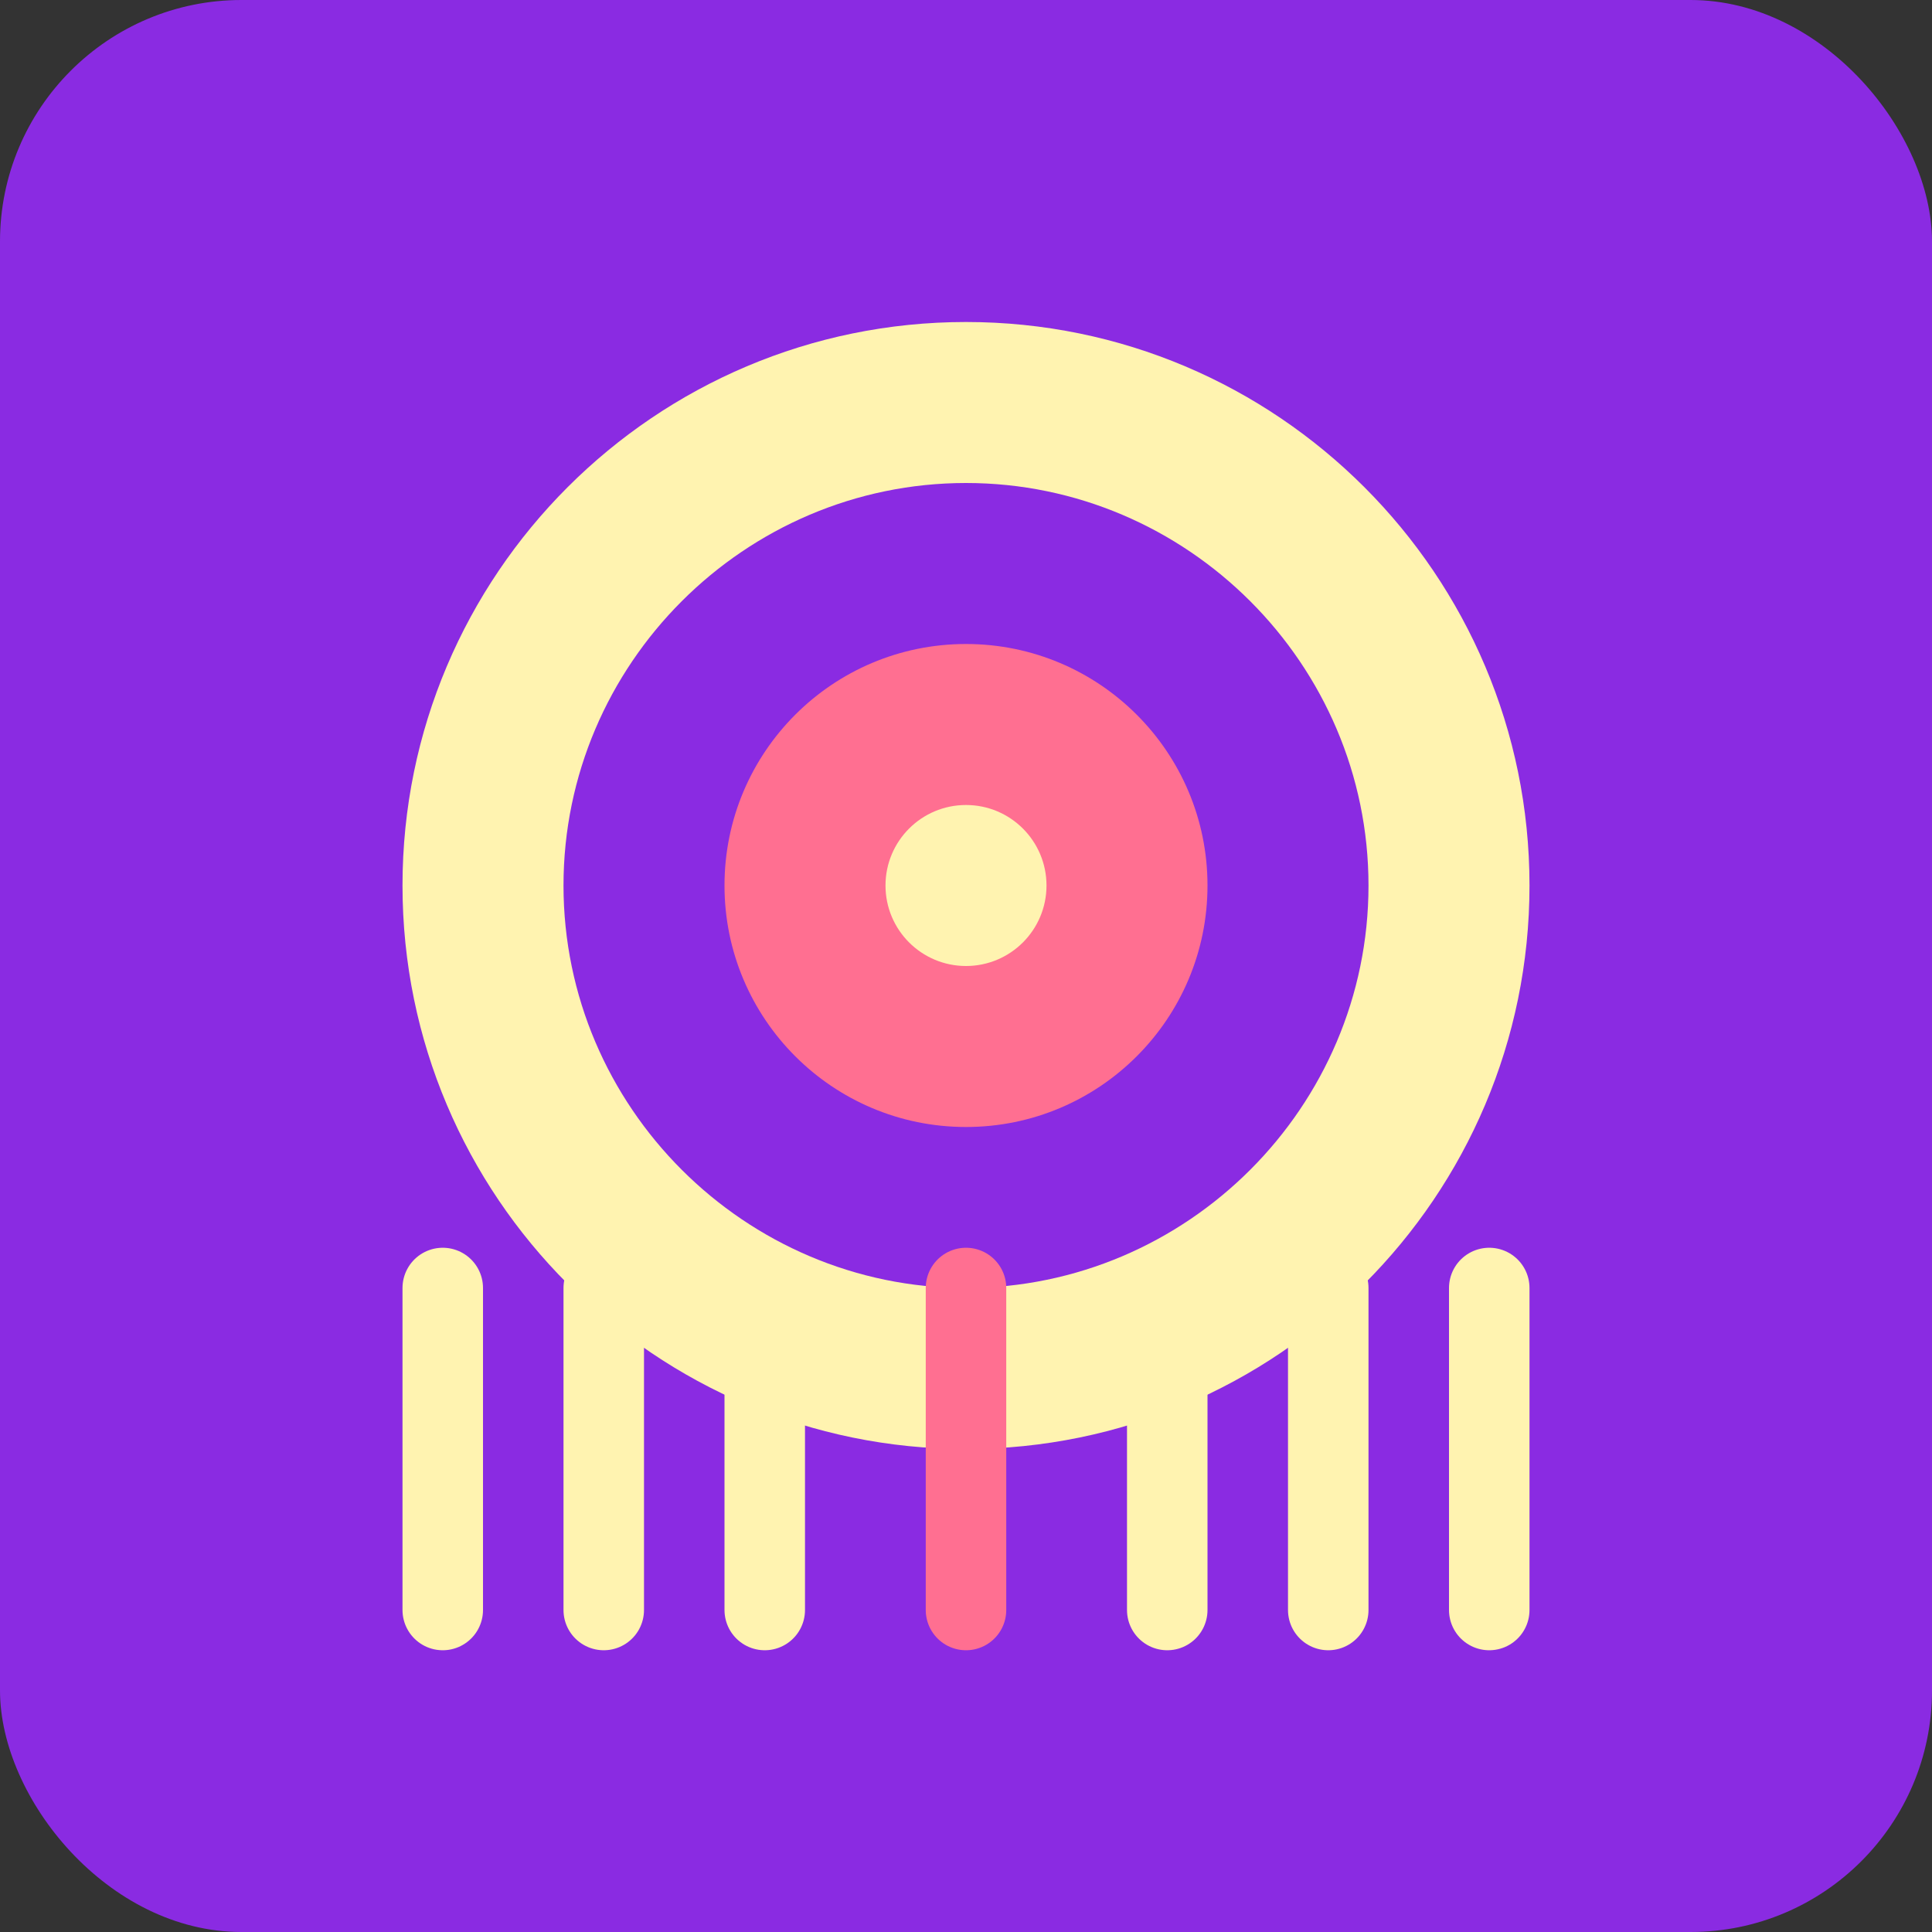
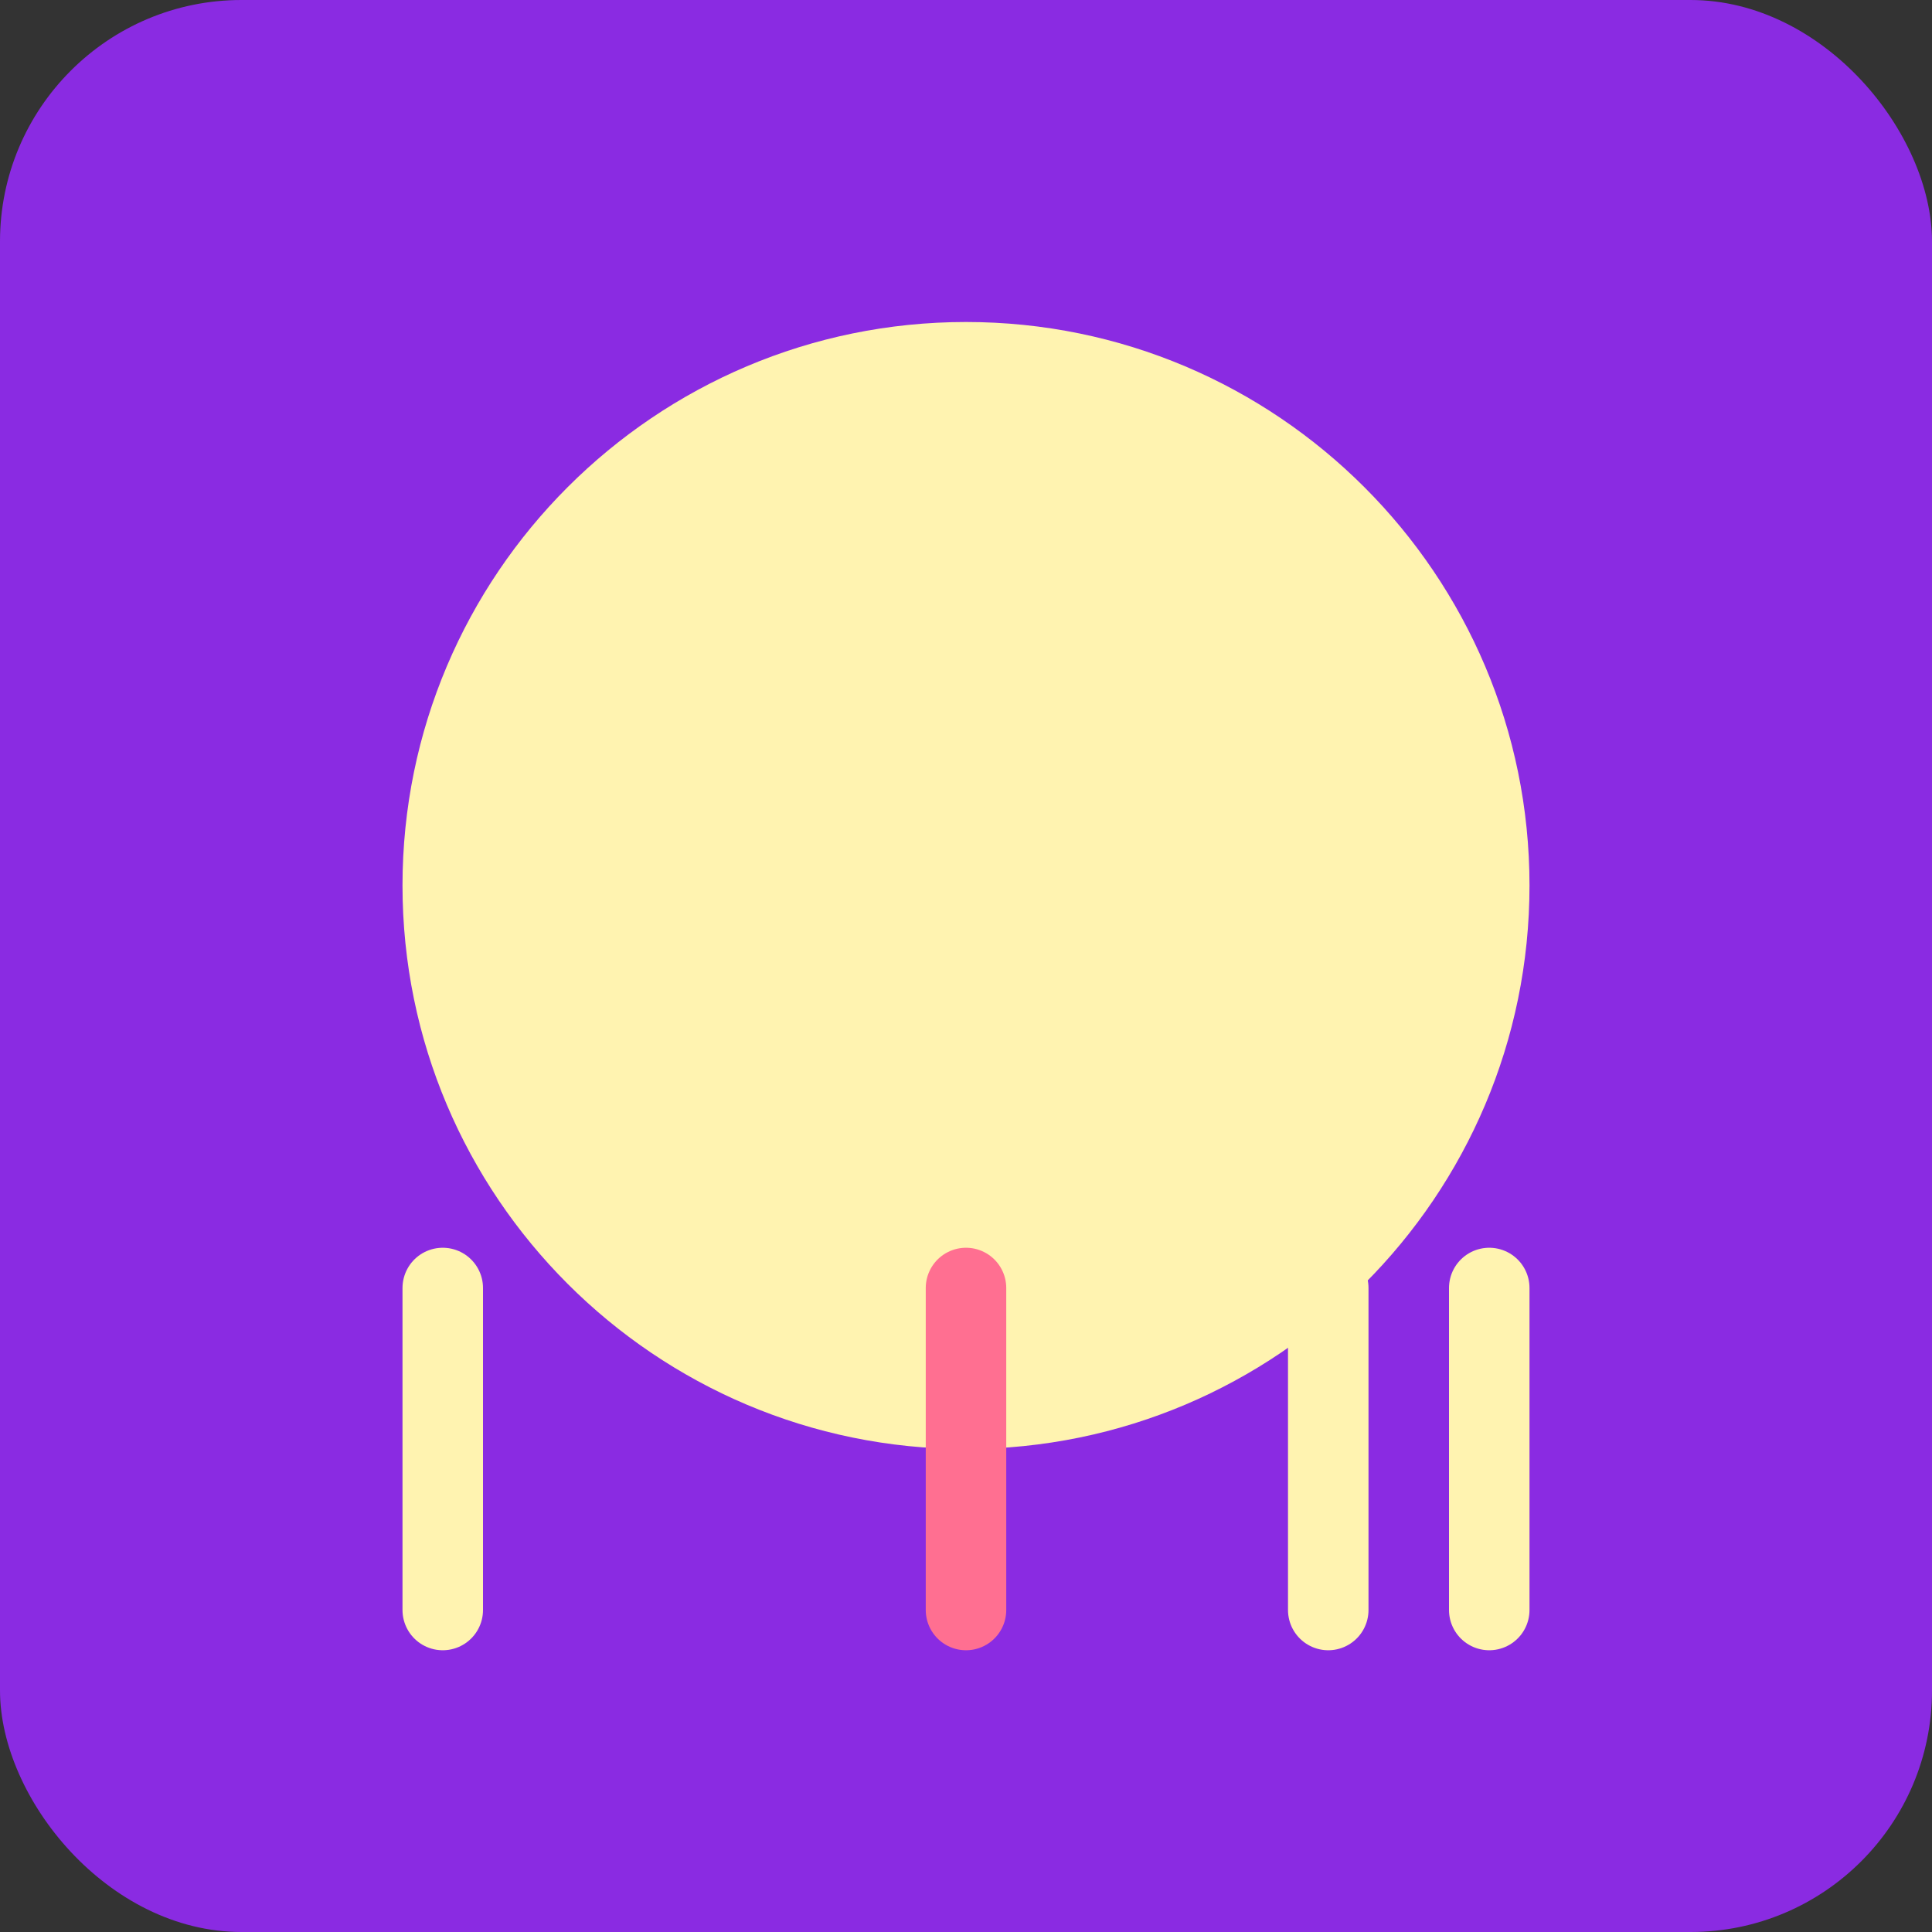
<svg xmlns="http://www.w3.org/2000/svg" width="192" height="192" viewBox="0 0 192 192" fill="none">
  <rect x="0" y="0" width="192" height="192" fill="#333333" stroke="none" />
  <rect width="192" height="192" rx="24" fill="#8A2BE2" />
  <path d="M96 32C126.9 32 152 57.1 152 88C152 118.9 126.9 144 96 144C65.1 144 40 118.9 40 88C40 57.1 65.1 32 96 32Z" fill="#FFF3B0" />
-   <path d="M96 48C118 48 136 66 136 88C136 110 118 128 96 128C74 128 56 110 56 88C56 66 74 48 96 48Z" fill="#8A2BE2" />
-   <path d="M96 64C109.255 64 120 74.745 120 88C120 101.255 109.255 112 96 112C82.745 112 72 101.255 72 88C72 74.745 82.745 64 96 64Z" fill="#FF6F91" />
  <path d="M96 80C100.418 80 104 83.582 104 88C104 92.418 100.418 96 96 96C91.582 96 88 92.418 88 88C88 83.582 91.582 80 96 80Z" fill="#FFF3B0" />
  <path d="M44 160L44 128" stroke="#FFF3B0" stroke-width="8" stroke-linecap="round" />
-   <path d="M60 160L60 128" stroke="#FFF3B0" stroke-width="8" stroke-linecap="round" />
-   <path d="M76 160L76 128" stroke="#FFF3B0" stroke-width="8" stroke-linecap="round" />
  <path d="M96 160V128" stroke="#FF6F91" stroke-width="8" stroke-linecap="round" />
-   <path d="M116 160L116 128" stroke="#FFF3B0" stroke-width="8" stroke-linecap="round" />
  <path d="M132 160L132 128" stroke="#FFF3B0" stroke-width="8" stroke-linecap="round" />
  <path d="M148 160L148 128" stroke="#FFF3B0" stroke-width="8" stroke-linecap="round" />
</svg>